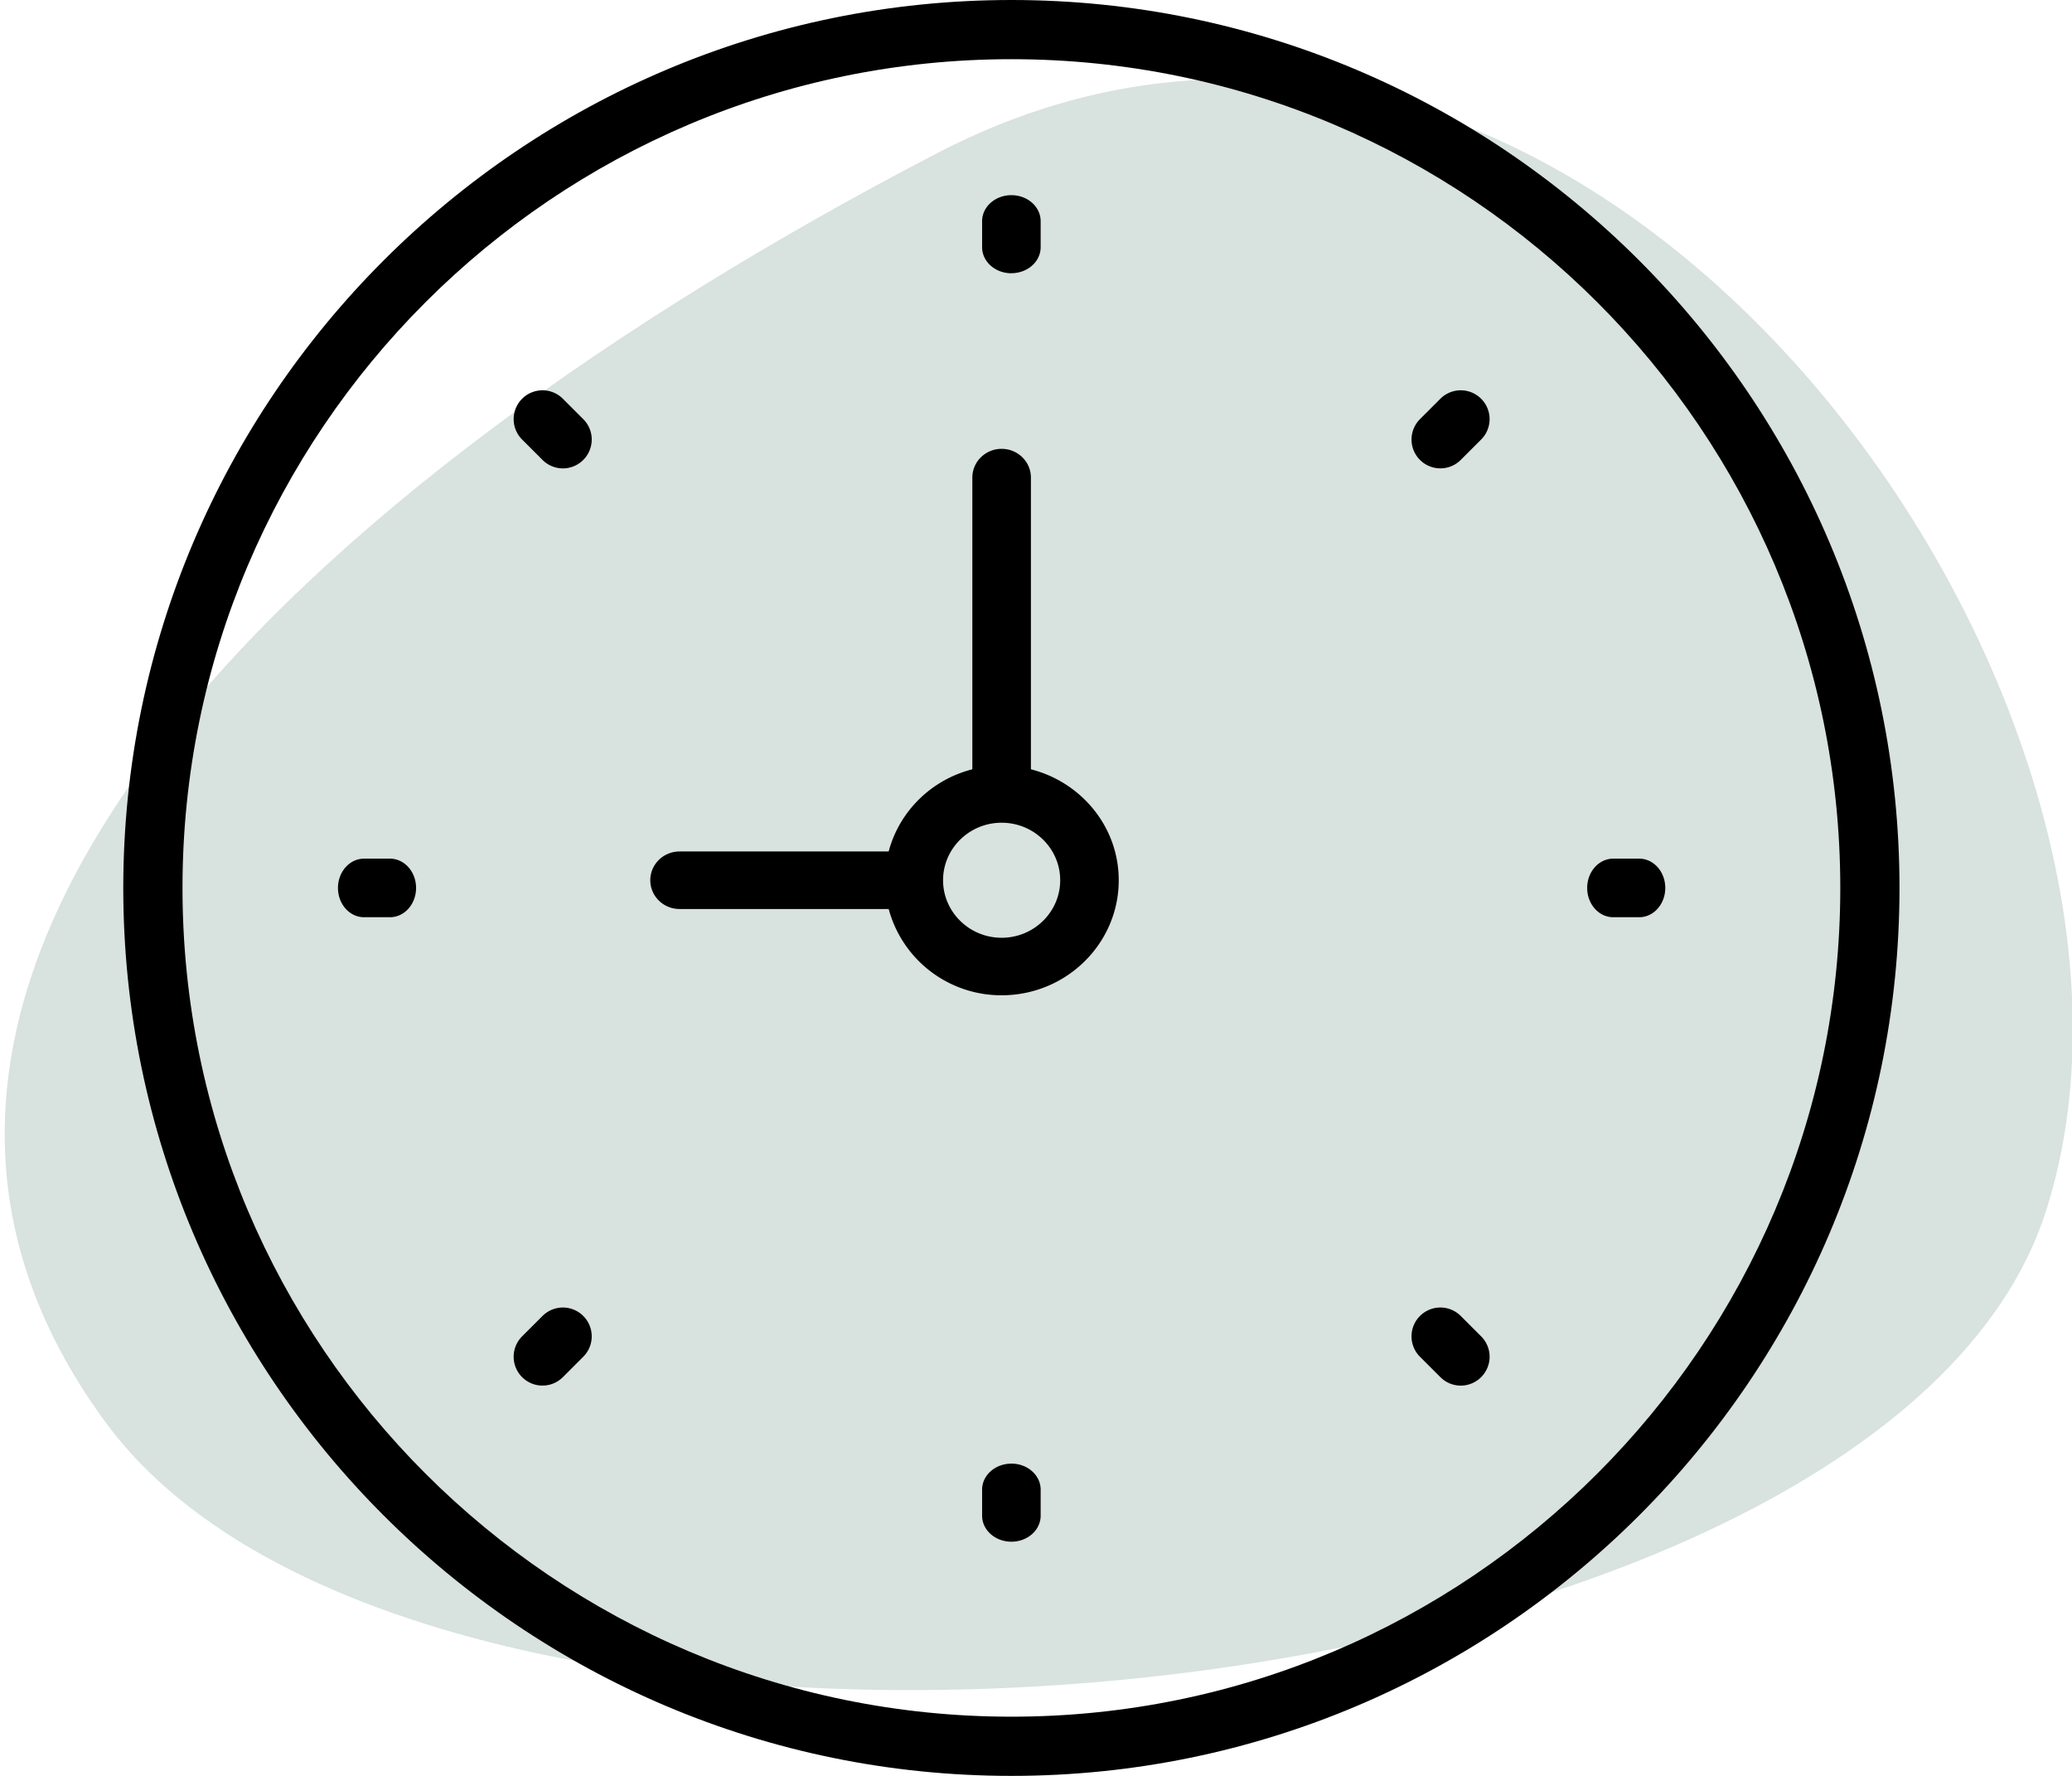
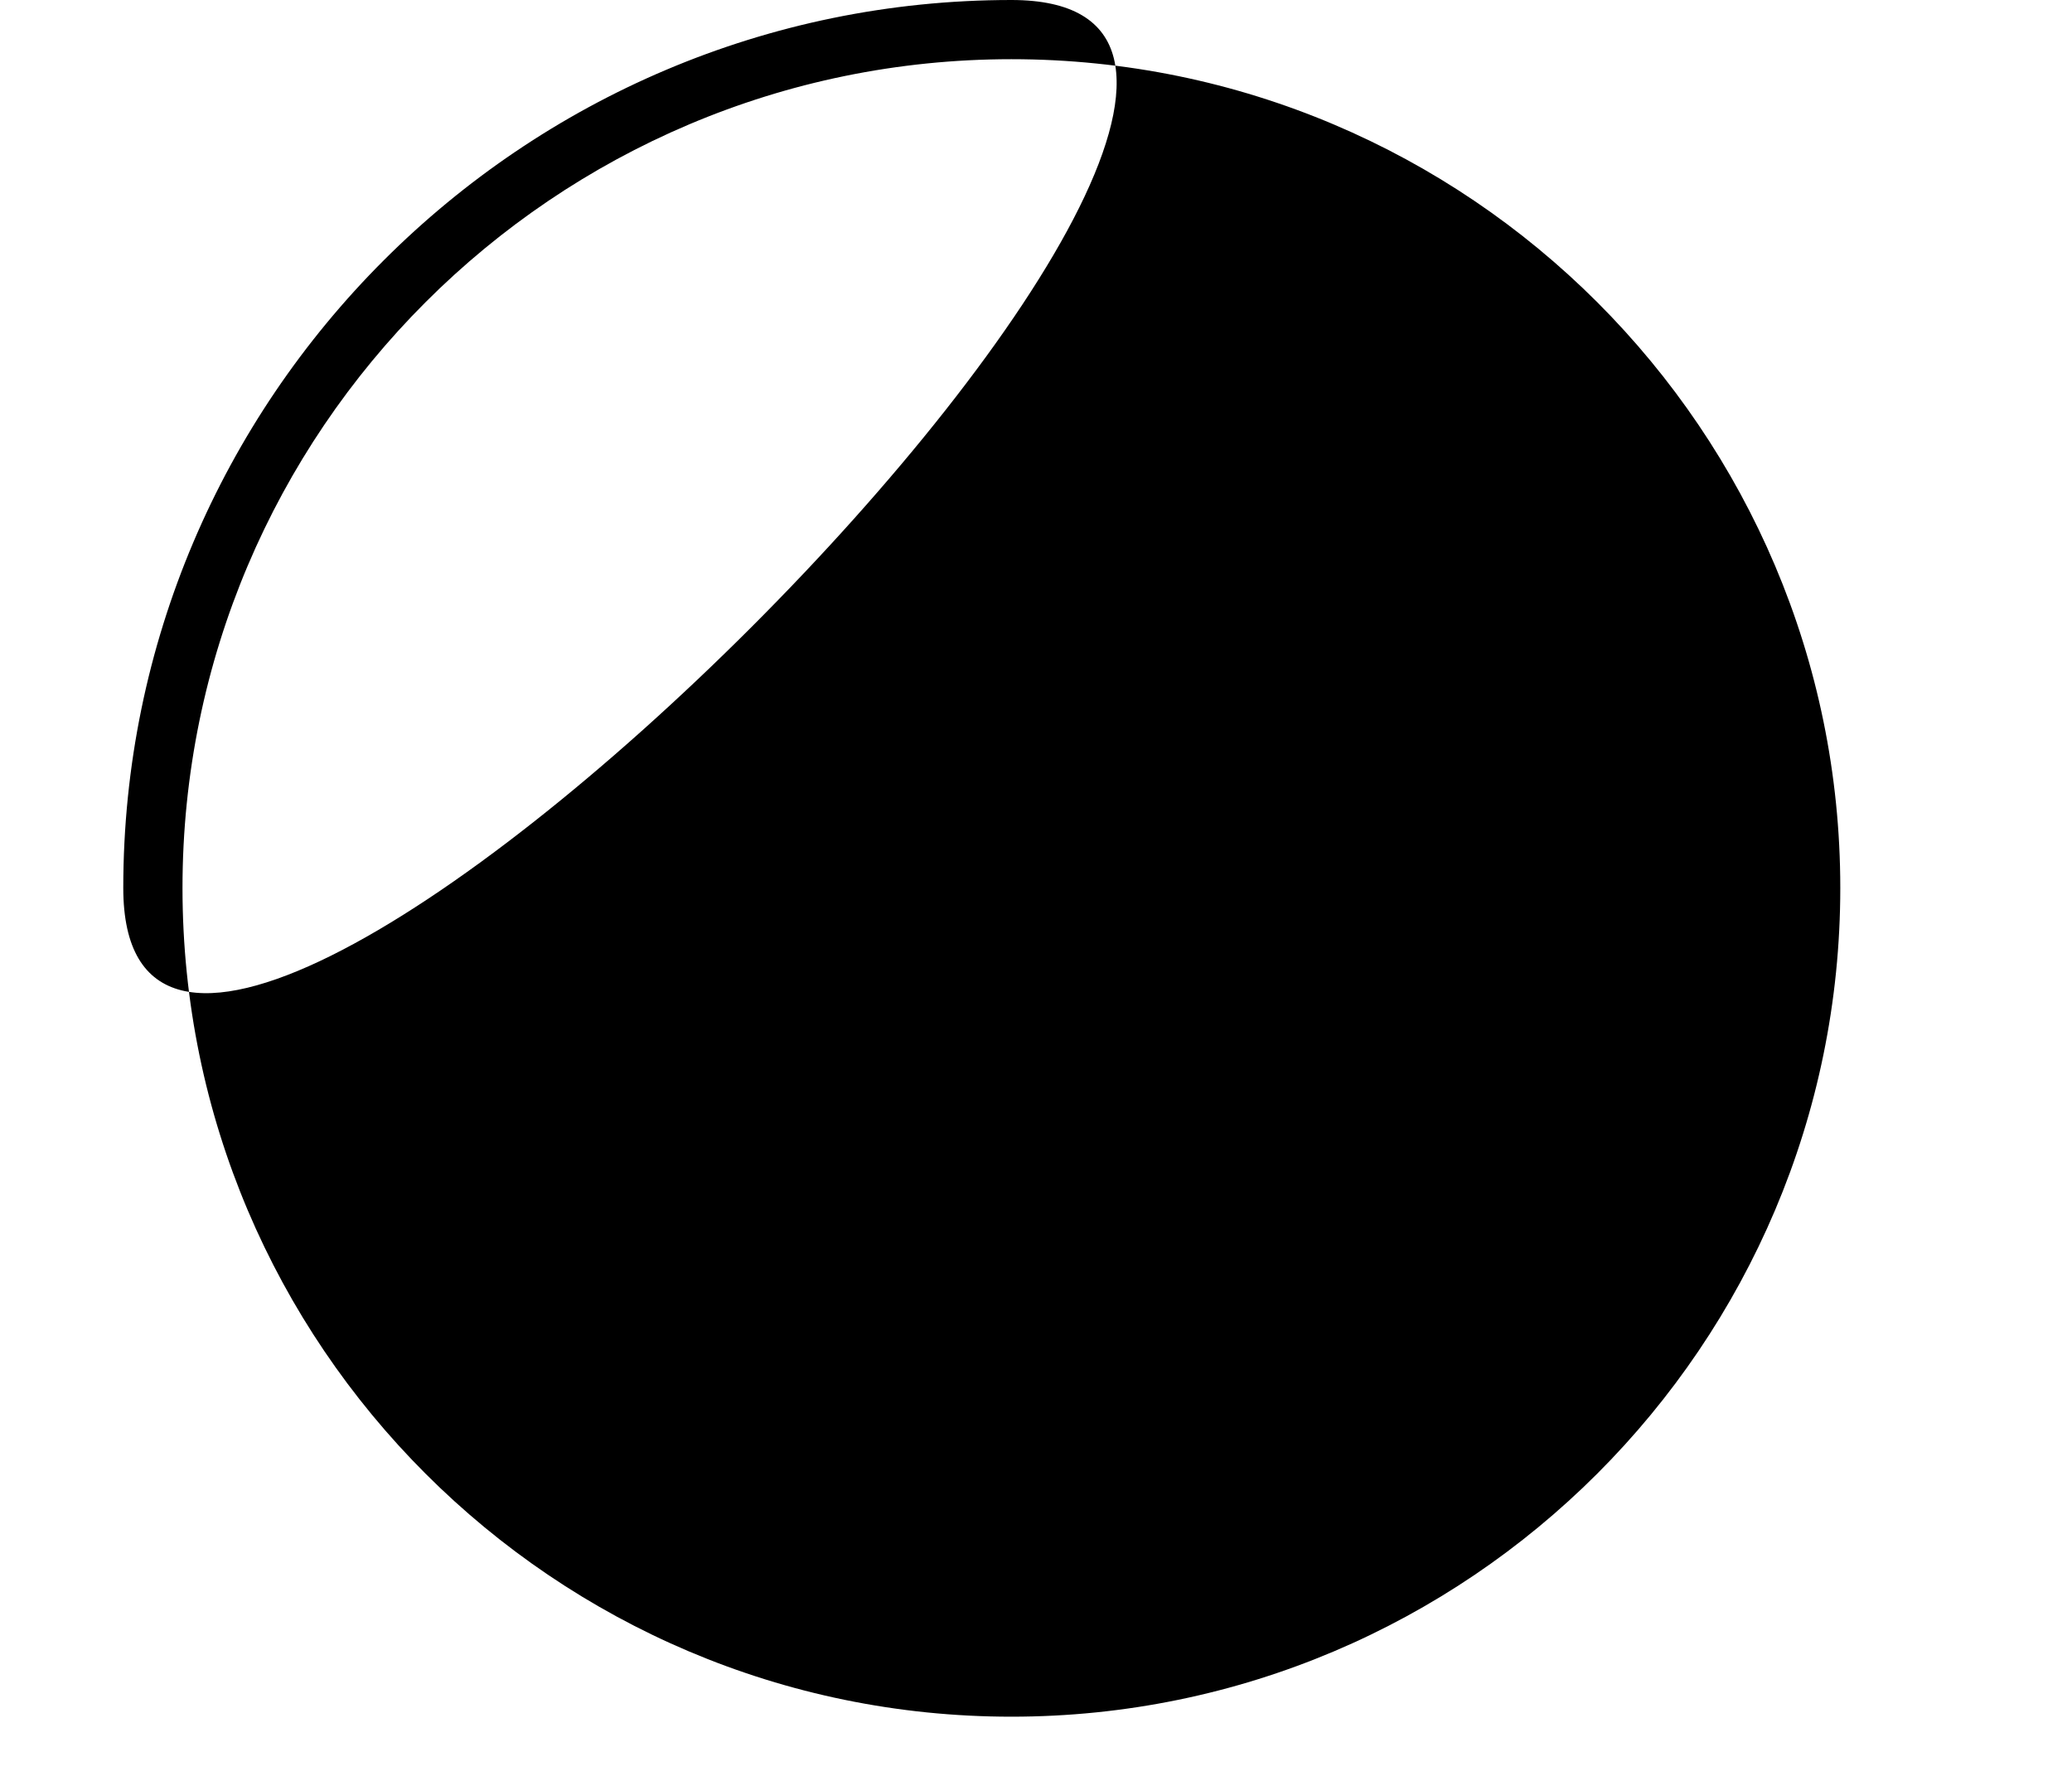
<svg xmlns="http://www.w3.org/2000/svg" width="105" height="90" viewBox="0 0 105 90">
  <g fill="none" fill-rule="evenodd">
-     <path fill="#02422F" d="M47.488 7.763C14.973 24.663-11.243 49.606 5.387 72.13c16.63 22.526 89.904 15.526 98.297-10.762 8.394-26.29-23.681-70.507-56.196-53.606z" opacity=".154" />
    <g fill="#000" fill-rule="nonzero">
-       <path d="M51.253 0C26.437 0 6.247 20.187 6.247 45s20.19 45 45.006 45 45.005-20.187 45.005-45S76.068 0 51.253 0zm0 87C28.09 87 9.248 68.159 9.248 45S28.09 3 51.253 3c23.161 0 42.005 18.841 42.005 42S74.414 87 51.253 87z" />
-       <path d="M52.242 38.987V24.205c0-.806-.665-1.458-1.484-1.458s-1.484.652-1.484 1.458v14.782c-2.075.53-3.7 2.126-4.24 4.165H34.438c-.82 0-1.484.652-1.484 1.458 0 .806.665 1.457 1.483 1.457h10.597a5.911 5.911 0 0 0 5.724 4.373c3.273 0 5.935-2.615 5.935-5.83 0-2.71-1.9-4.972-4.451-5.623zm-1.484 8.538c-1.636 0-2.967-1.308-2.967-2.915 0-1.608 1.33-2.915 2.967-2.915s2.968 1.307 2.968 2.915c0 1.607-1.331 2.915-2.968 2.915zM51.253 13.846c.819 0 1.483-.59 1.483-1.319V11.21c0-.73-.664-1.319-1.483-1.319-.82 0-1.484.59-1.484 1.319v1.318c0 .73.665 1.32 1.484 1.32zM51.253 74.176c-.82 0-1.484.59-1.484 1.319v1.318c0 .73.665 1.319 1.484 1.319s1.483-.59 1.483-1.319v-1.318c0-.73-.664-1.32-1.483-1.32zM83.07 43.516h-1.32c-.727 0-1.318.664-1.318 1.484s.59 1.484 1.319 1.484h1.319c.728 0 1.319-.664 1.319-1.484s-.591-1.484-1.32-1.484zM19.765 43.516h-1.318c-.728 0-1.32.664-1.32 1.484s.592 1.484 1.32 1.484h1.318c.728 0 1.32-.664 1.32-1.484s-.592-1.484-1.32-1.484zM72.992 20.208l-1.034 1.034a1.46 1.46 0 1 0 2.067 2.066l1.033-1.033a1.46 1.46 0 1 0-2.066-2.067zM27.492 66.692l-1.034 1.033a1.46 1.46 0 1 0 2.067 2.067l1.033-1.034a1.46 1.46 0 1 0-2.066-2.066zM74.025 66.692a1.46 1.46 0 0 0-2.067 0 1.46 1.46 0 0 0 0 2.067l1.034 1.033a1.457 1.457 0 0 0 2.066 0 1.46 1.46 0 0 0 0-2.067l-1.033-1.033zM28.525 20.209a1.46 1.46 0 0 0-2.067 0 1.46 1.46 0 0 0 0 2.066l1.034 1.033a1.457 1.457 0 0 0 2.066 0 1.46 1.46 0 0 0 0-2.066l-1.033-1.033z" />
+       <path d="M51.253 0C26.437 0 6.247 20.187 6.247 45S76.068 0 51.253 0zm0 87C28.09 87 9.248 68.159 9.248 45S28.09 3 51.253 3c23.161 0 42.005 18.841 42.005 42S74.414 87 51.253 87z" />
    </g>
  </g>
</svg>